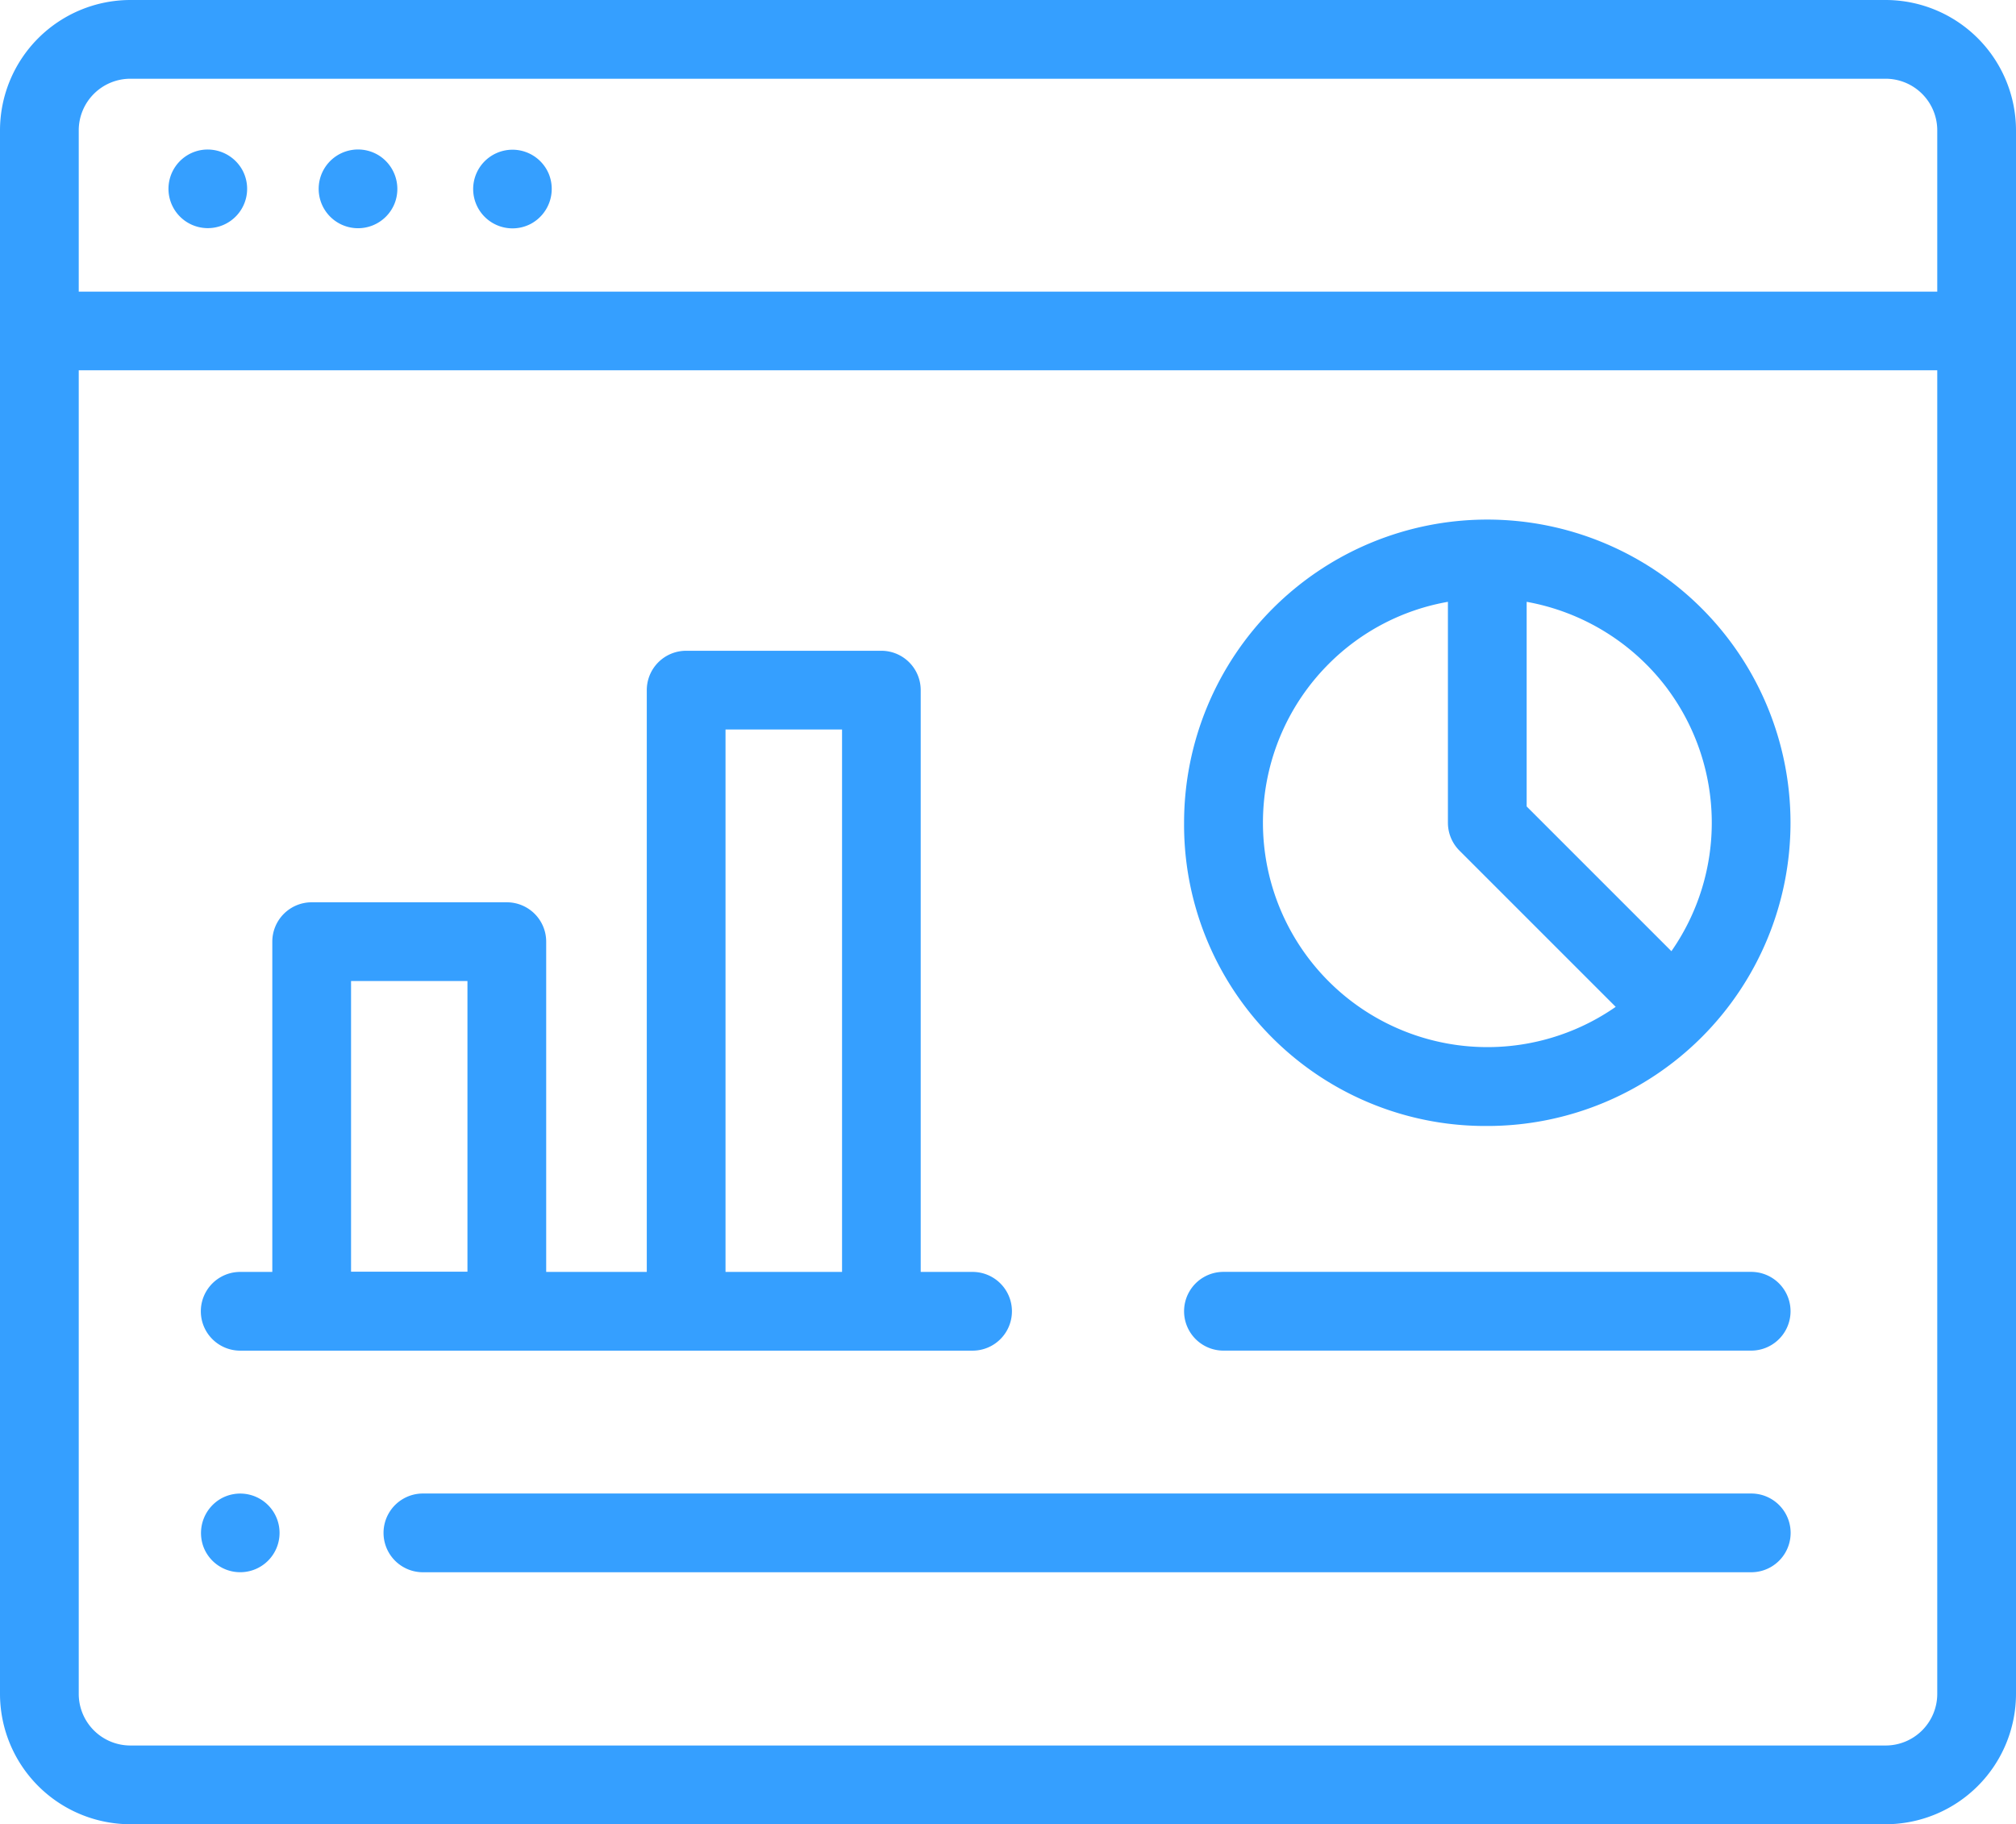
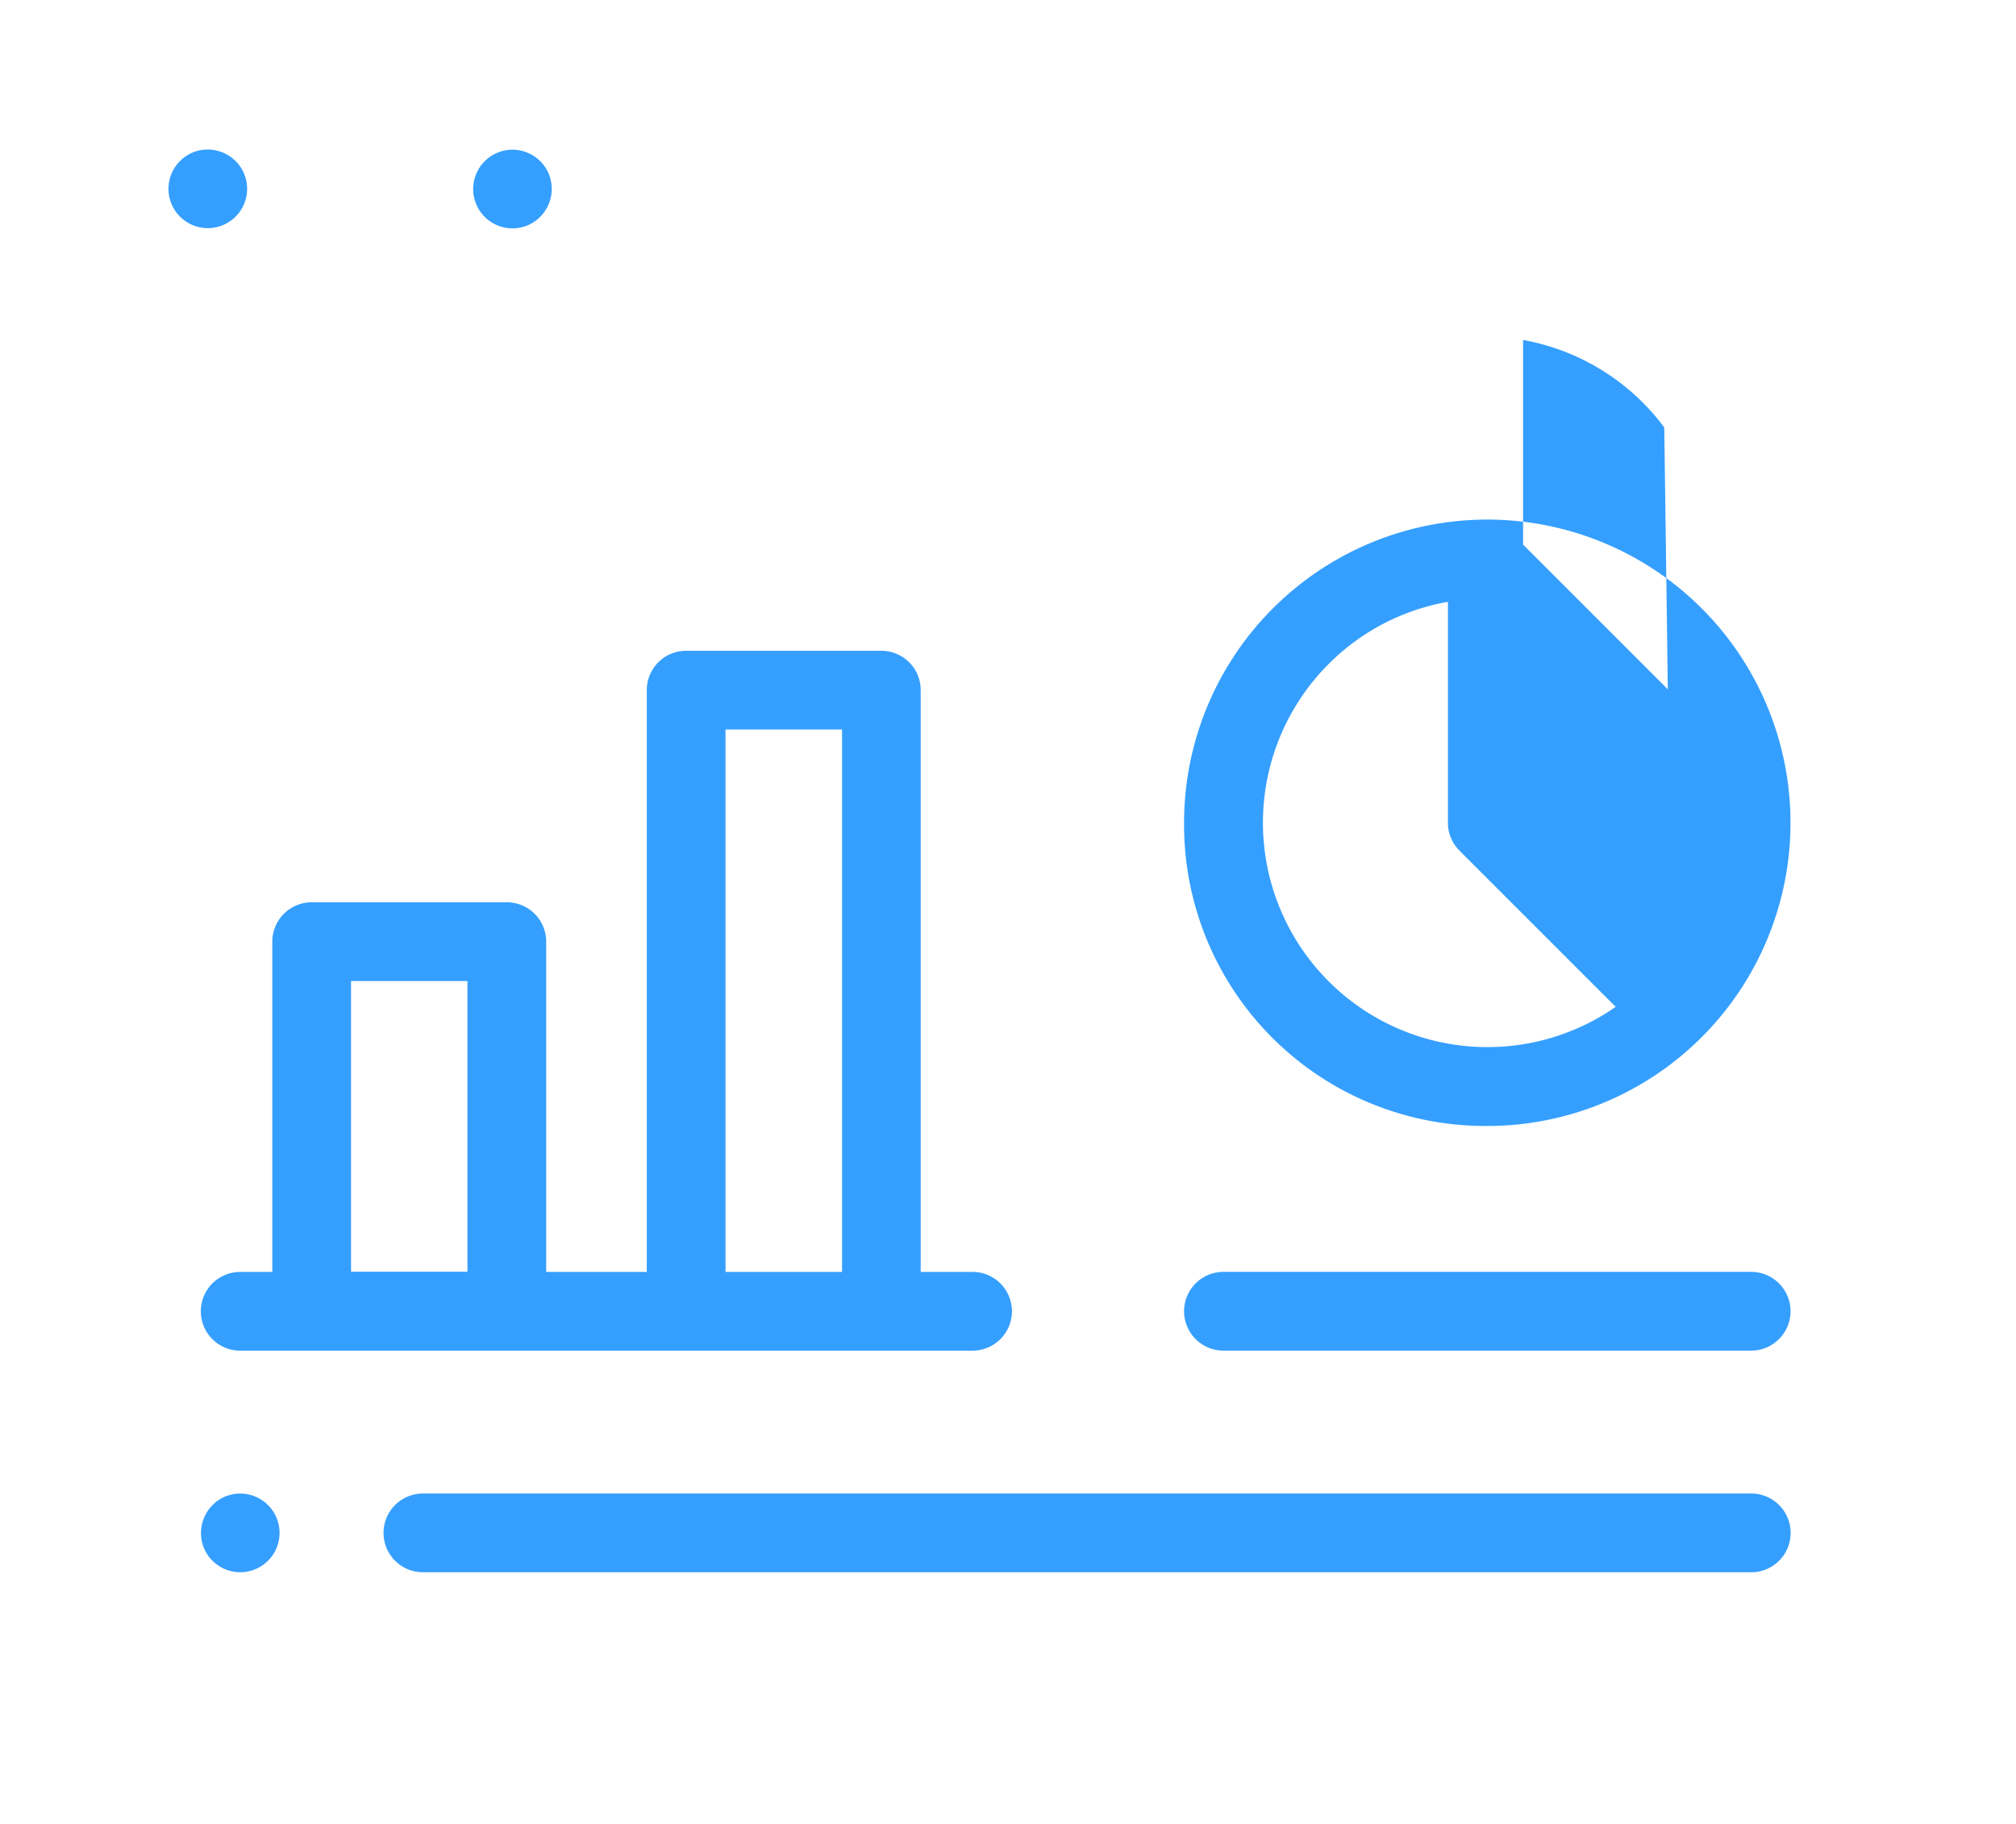
<svg xmlns="http://www.w3.org/2000/svg" width="47.16" height="42.677" viewBox="0 0 47.16 42.677">
  <g data-name="Group 40">
-     <path data-name="Path 148" d="M44.111 24.338H3.049A3.053 3.053 0 0 0 0 27.387v36.578a3.053 3.053 0 0 0 3.049 3.049h41.062a3.053 3.053 0 0 0 3.049-3.049V27.387a3.053 3.053 0 0 0-3.049-3.049zM1.842 27.387a1.208 1.208 0 0 1 1.207-1.207h41.062a1.208 1.208 0 0 1 1.207 1.207v3.774H1.842zm43.476 36.578a1.208 1.208 0 0 1-1.207 1.207H3.049a1.208 1.208 0 0 1-1.207-1.207V33h43.476z" transform="translate(0 -24.338)" style="fill:#359fff" />
    <path data-name="Path 149" d="M43.513 62.327a.92.92 0 1 0 .987.46.928.928 0 0 0-.987-.46z" transform="translate(-38.832 -58.812)" style="fill:#359fff" />
-     <path data-name="Path 150" d="M82.368 62.494a.921.921 0 1 0 .347 1.1.928.928 0 0 0-.347-1.1z" transform="translate(-73.481 -58.842)" style="fill:#359fff" />
    <path data-name="Path 151" d="M121.935 63a.92.92 0 1 0-.417 1.163.928.928 0 0 0 .417-1.163z" transform="translate(-109.096 -58.929)" style="fill:#359fff" />
-     <path data-name="Path 152" d="M307.813 170.487a7.093 7.093 0 1 0-7.093-7.093 7.046 7.046 0 0 0 7.093 7.093zm4.223-10.215a5.252 5.252 0 0 1 .084 6.126l-3.386-3.386v-4.787a5.28 5.28 0 0 1 3.303 2.047zm-7.936-.591a5.21 5.21 0 0 1 2.792-1.456v5.169a.921.921 0 0 0 .27.651l3.655 3.655a5.251 5.251 0 0 1-6.717-8.019z" transform="translate(-273.021 -144.146)" style="fill:#359fff" />
+     <path data-name="Path 152" d="M307.813 170.487a7.093 7.093 0 1 0-7.093-7.093 7.046 7.046 0 0 0 7.093 7.093zm4.223-10.215l-3.386-3.386v-4.787a5.28 5.28 0 0 1 3.303 2.047zm-7.936-.591a5.21 5.21 0 0 1 2.792-1.456v5.169a.921.921 0 0 0 .27.651l3.655 3.655a5.251 5.251 0 0 1-6.717-8.019z" transform="translate(-273.021 -144.146)" style="fill:#359fff" />
    <path data-name="Path 153" d="M301.641 349.211h12.345a.921.921 0 0 0 0-1.842h-12.345a.921.921 0 1 0 0 1.842z" transform="translate(-273.021 -317.615)" style="fill:#359fff" />
    <path data-name="Path 154" d="M51.921 205.981h17.132a.921.921 0 1 0 0-1.842H67.84v-13.61a.921.921 0 0 0-.921-.921h-4.566a.921.921 0 0 0-.921.921v13.61h-2.353v-7.726a.921.921 0 0 0-.921-.921h-4.565a.921.921 0 0 0-.921.921v7.726h-.751a.921.921 0 1 0 0 1.842zm11.353-14.531H66v12.689h-2.726zm-8.76 5.884h2.723v6.8h-2.723z" transform="translate(-46.302 -174.384)" style="fill:#359fff" />
    <path data-name="Path 155" d="M129.372 403.661H98.3a.921.921 0 1 0 0 1.842h31.074a.921.921 0 0 0 0-1.842z" transform="translate(-88.407 -368.722)" style="fill:#359fff" />
    <path data-name="Path 156" d="M51.1 404.969a.92.92 0 1 0 .377-1.142.929.929 0 0 0-.377 1.142z" transform="translate(-46.33 -368.756)" style="fill:#359fff" />
  </g>
</svg>